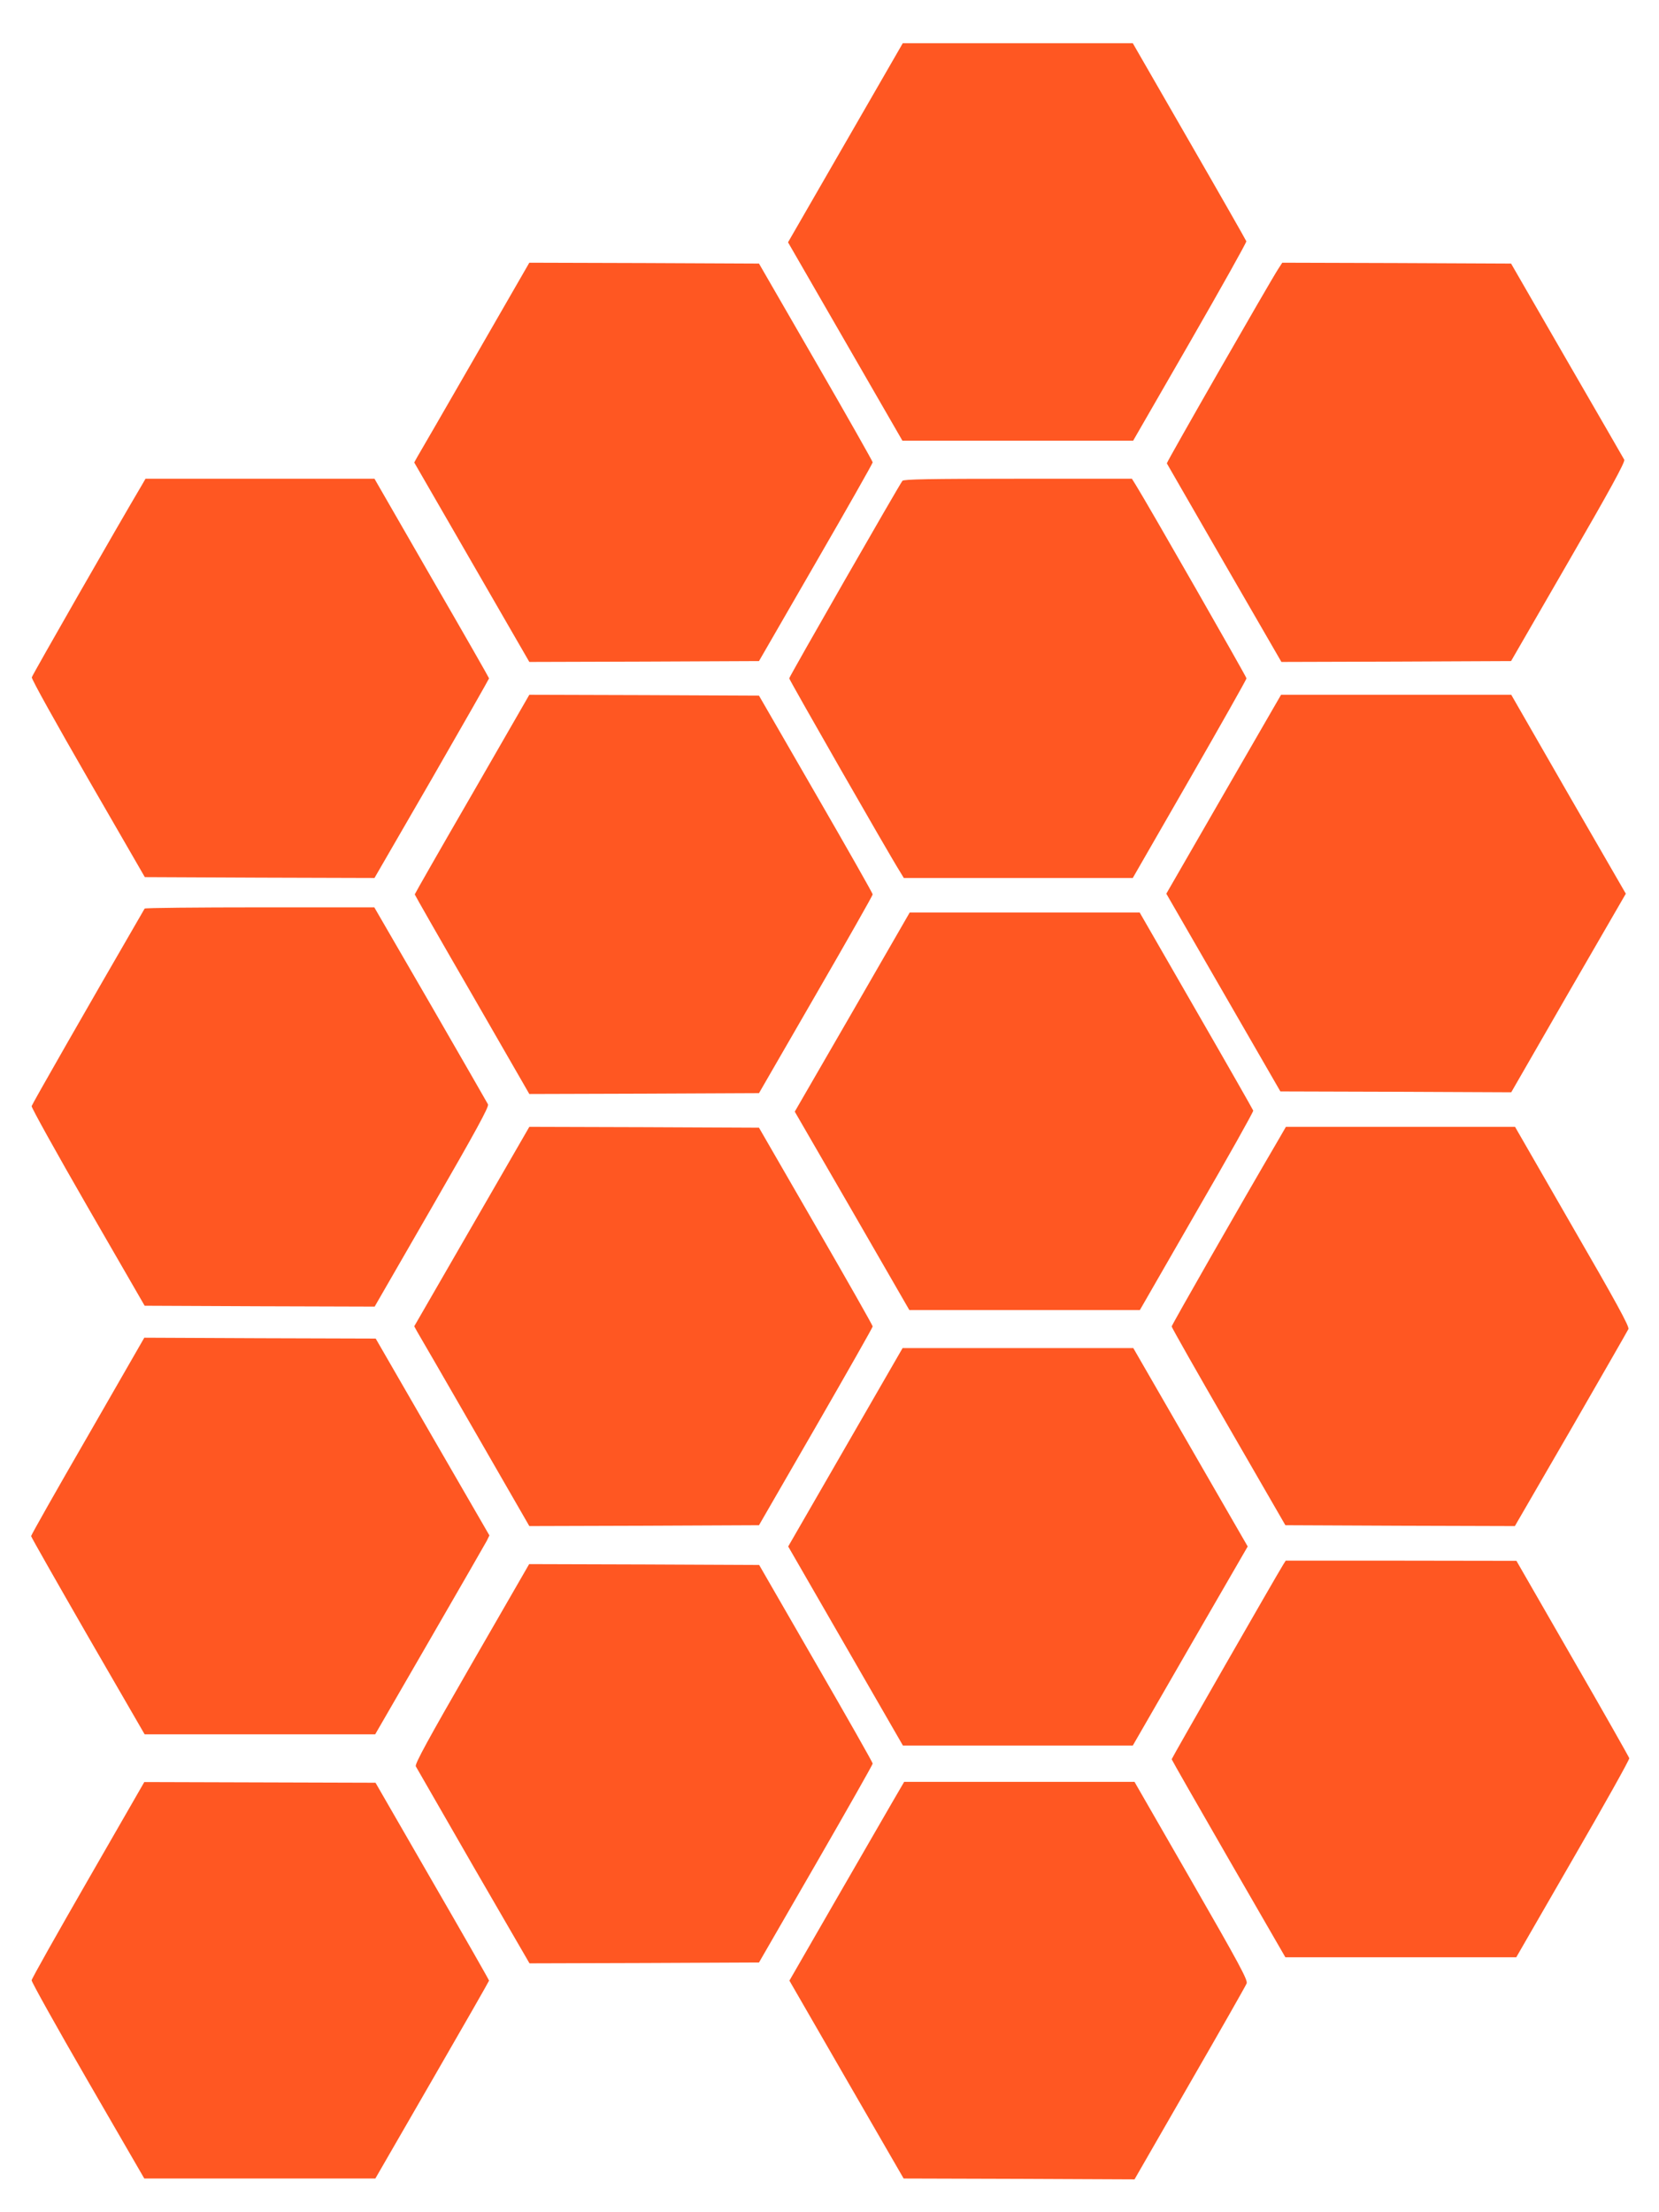
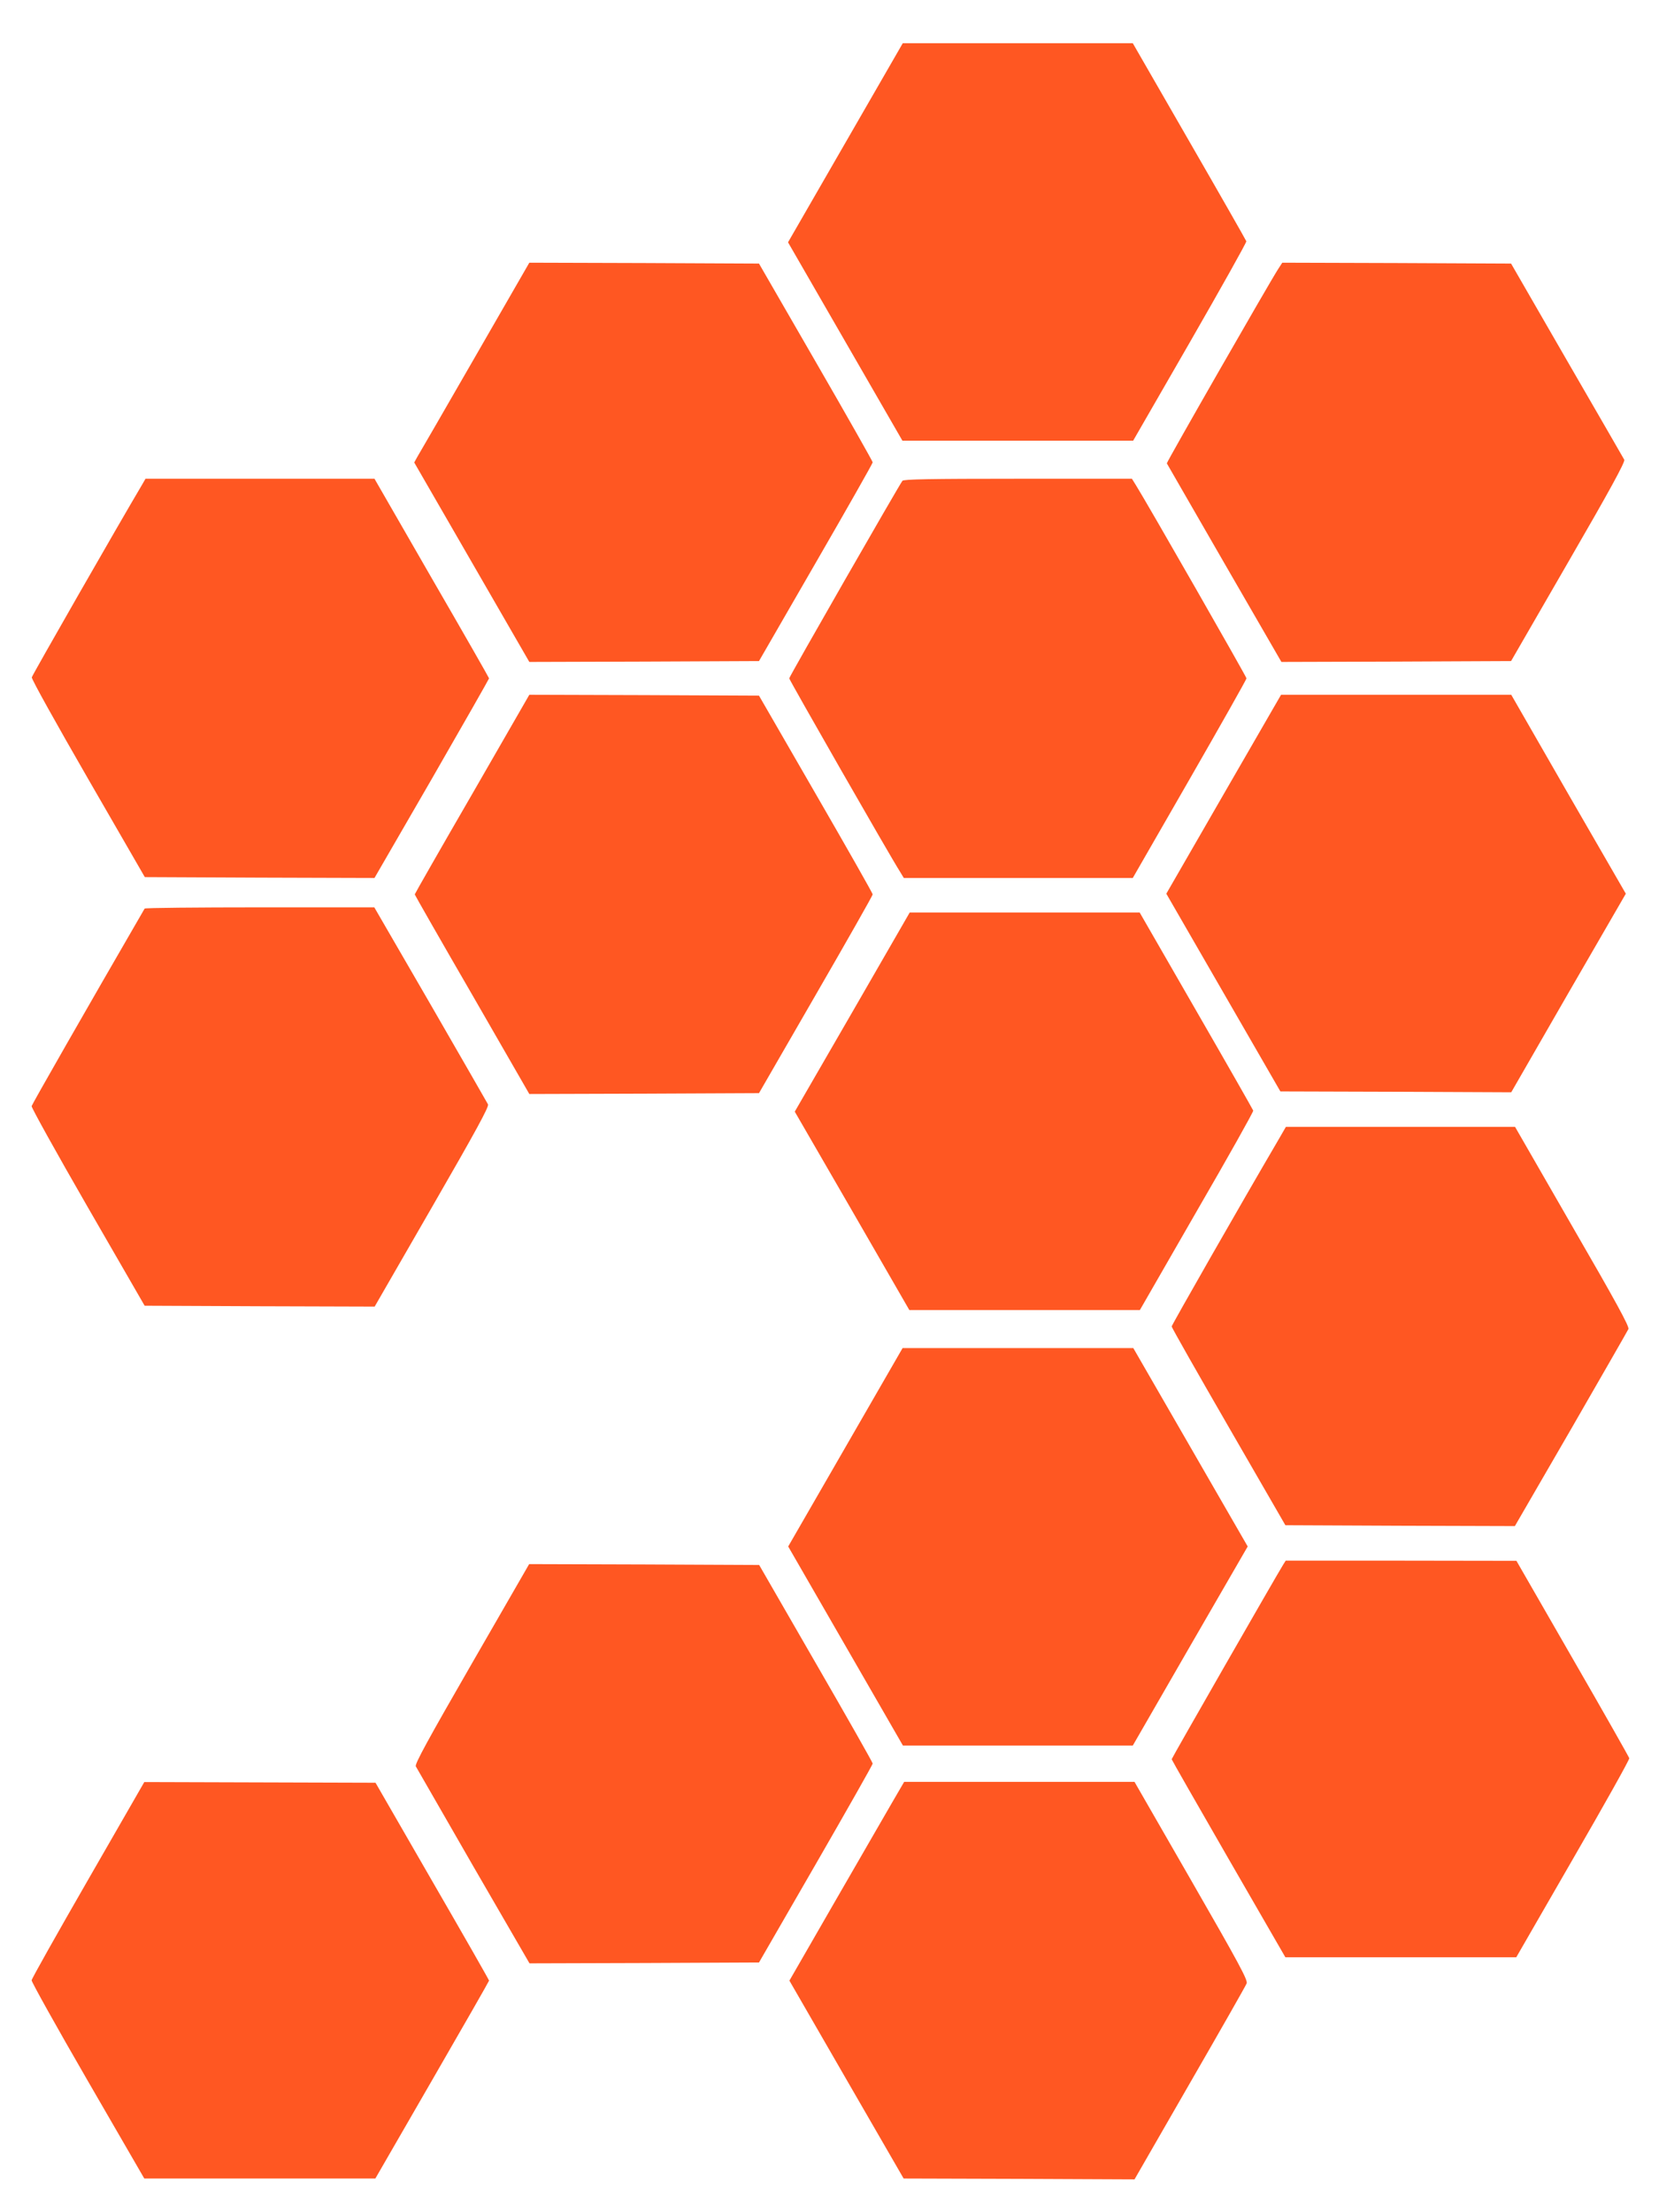
<svg xmlns="http://www.w3.org/2000/svg" version="1.0" width="960pt" height="1280pt" viewBox="0 0 960 1280" preserveAspectRatio="xMidYMid meet">
  <g transform="translate(0,1280) scale(0.1,-0.1)" fill="#ff5722" stroke="none">
    <path d="M4892 11974 l-332 -576 331 -574 331 -574 668 0 667 0 329 571 c181 315 328 577 326 583 -2 6 -150 266 -330 578 l-327 568 -665 0 -666 0 -332 -576z" />
    <path d="M2748 10733 c-174 -302 -324 -562 -334 -578 l-17 -31 333 -577 333 -577 665 2 664 3 329 570 c181 313 329 574 329 580 0 5 -148 267 -329 580 l-329 570 -664 3 -665 2 -315 -547z" />
    <path d="M7396 11243 c-51 -79 -646 -1117 -644 -1124 2 -3 151 -263 333 -578 l330 -571 664 2 665 3 332 575 c238 411 330 579 323 590 -4 8 -154 267 -332 575 l-323 560 -662 3 -662 2 -24 -37z" />
    <path d="M823 9997 c-137 -231 -637 -1104 -639 -1116 -3 -9 144 -272 325 -586 l329 -570 665 -3 664 -2 332 574 c182 316 331 578 331 581 0 3 -149 264 -332 580 l-331 575 -663 0 -662 0 -19 -33z" />
    <path d="M5222 10018 c-20 -26 -655 -1133 -655 -1143 0 -9 579 -1021 640 -1117 l23 -38 663 0 662 0 329 572 c181 315 329 577 329 583 0 9 -575 1014 -640 1118 l-23 37 -659 0 c-515 0 -661 -3 -669 -12z" />
    <path d="M2732 8205 c-183 -316 -332 -577 -332 -580 0 -3 149 -264 332 -580 l331 -575 665 2 664 3 329 570 c181 313 329 574 329 580 0 6 -148 267 -329 580 l-329 570 -664 3 -665 2 -331 -575z" />
    <path d="M7081 8205 l-332 -576 330 -572 330 -572 668 -2 668 -3 331 575 332 574 -332 575 -331 576 -666 0 -666 0 -332 -575z" />
    <path d="M837 7543 c-336 -580 -651 -1131 -654 -1143 -2 -8 144 -271 325 -585 l329 -570 666 -3 665 -2 332 576 c256 444 330 580 324 594 -5 10 -155 270 -333 579 l-325 561 -662 0 c-365 0 -665 -3 -667 -7z" />
    <path d="M4932 6944 l-333 -576 332 -574 331 -574 667 0 667 0 329 572 c182 314 329 576 327 582 -2 6 -150 266 -330 578 l-327 568 -666 0 -665 0 -332 -576z" />
-     <path d="M2730 5703 l-333 -577 17 -31 c10 -16 160 -276 334 -578 l315 -547 665 2 664 3 329 570 c181 314 329 575 329 580 0 6 -148 267 -329 580 l-329 570 -664 3 -665 2 -333 -577z" />
    <path d="M7400 6209 c-222 -379 -620 -1076 -620 -1084 0 -6 148 -267 329 -580 l329 -570 664 -3 664 -2 325 561 c178 309 328 570 332 579 7 13 -74 161 -324 593 l-332 577 -663 0 -663 0 -41 -71z" />
-     <path d="M508 4491 c-181 -313 -328 -573 -328 -579 0 -5 148 -265 328 -578 l329 -569 667 0 667 0 315 545 c174 300 322 559 331 575 l15 31 -329 569 -329 570 -669 2 -670 3 -327 -569z" />
    <path d="M4892 4426 l-331 -574 332 -576 332 -576 665 0 665 0 332 576 333 576 -331 574 -331 574 -668 0 -667 0 -331 -574z" />
    <path d="M7426 3748 c-37 -59 -646 -1121 -646 -1127 0 -3 148 -262 329 -576 l329 -570 668 0 668 0 328 569 c181 313 328 575 326 583 -2 7 -149 267 -328 577 l-325 565 -667 1 -668 0 -14 -22z" />
    <path d="M2730 3174 c-253 -439 -330 -580 -324 -594 5 -9 155 -270 333 -579 l325 -561 664 2 664 3 329 570 c181 314 329 575 329 581 0 6 -148 267 -329 580 l-328 569 -665 3 -666 2 -332 -576z" />
    <path d="M510 1924 c-179 -311 -326 -572 -327 -582 -1 -9 145 -271 325 -582 l327 -565 669 0 668 0 329 570 c181 313 329 572 329 575 0 4 -148 263 -329 576 l-328 569 -669 2 -669 2 -325 -565z" />
    <path d="M5158 2363 c-41 -71 -190 -329 -332 -575 l-258 -448 330 -572 331 -573 668 -2 668 -3 320 556 c176 305 324 565 329 578 7 19 -41 109 -320 594 l-329 572 -667 0 -666 0 -74 -127z" />
  </g>
</svg>